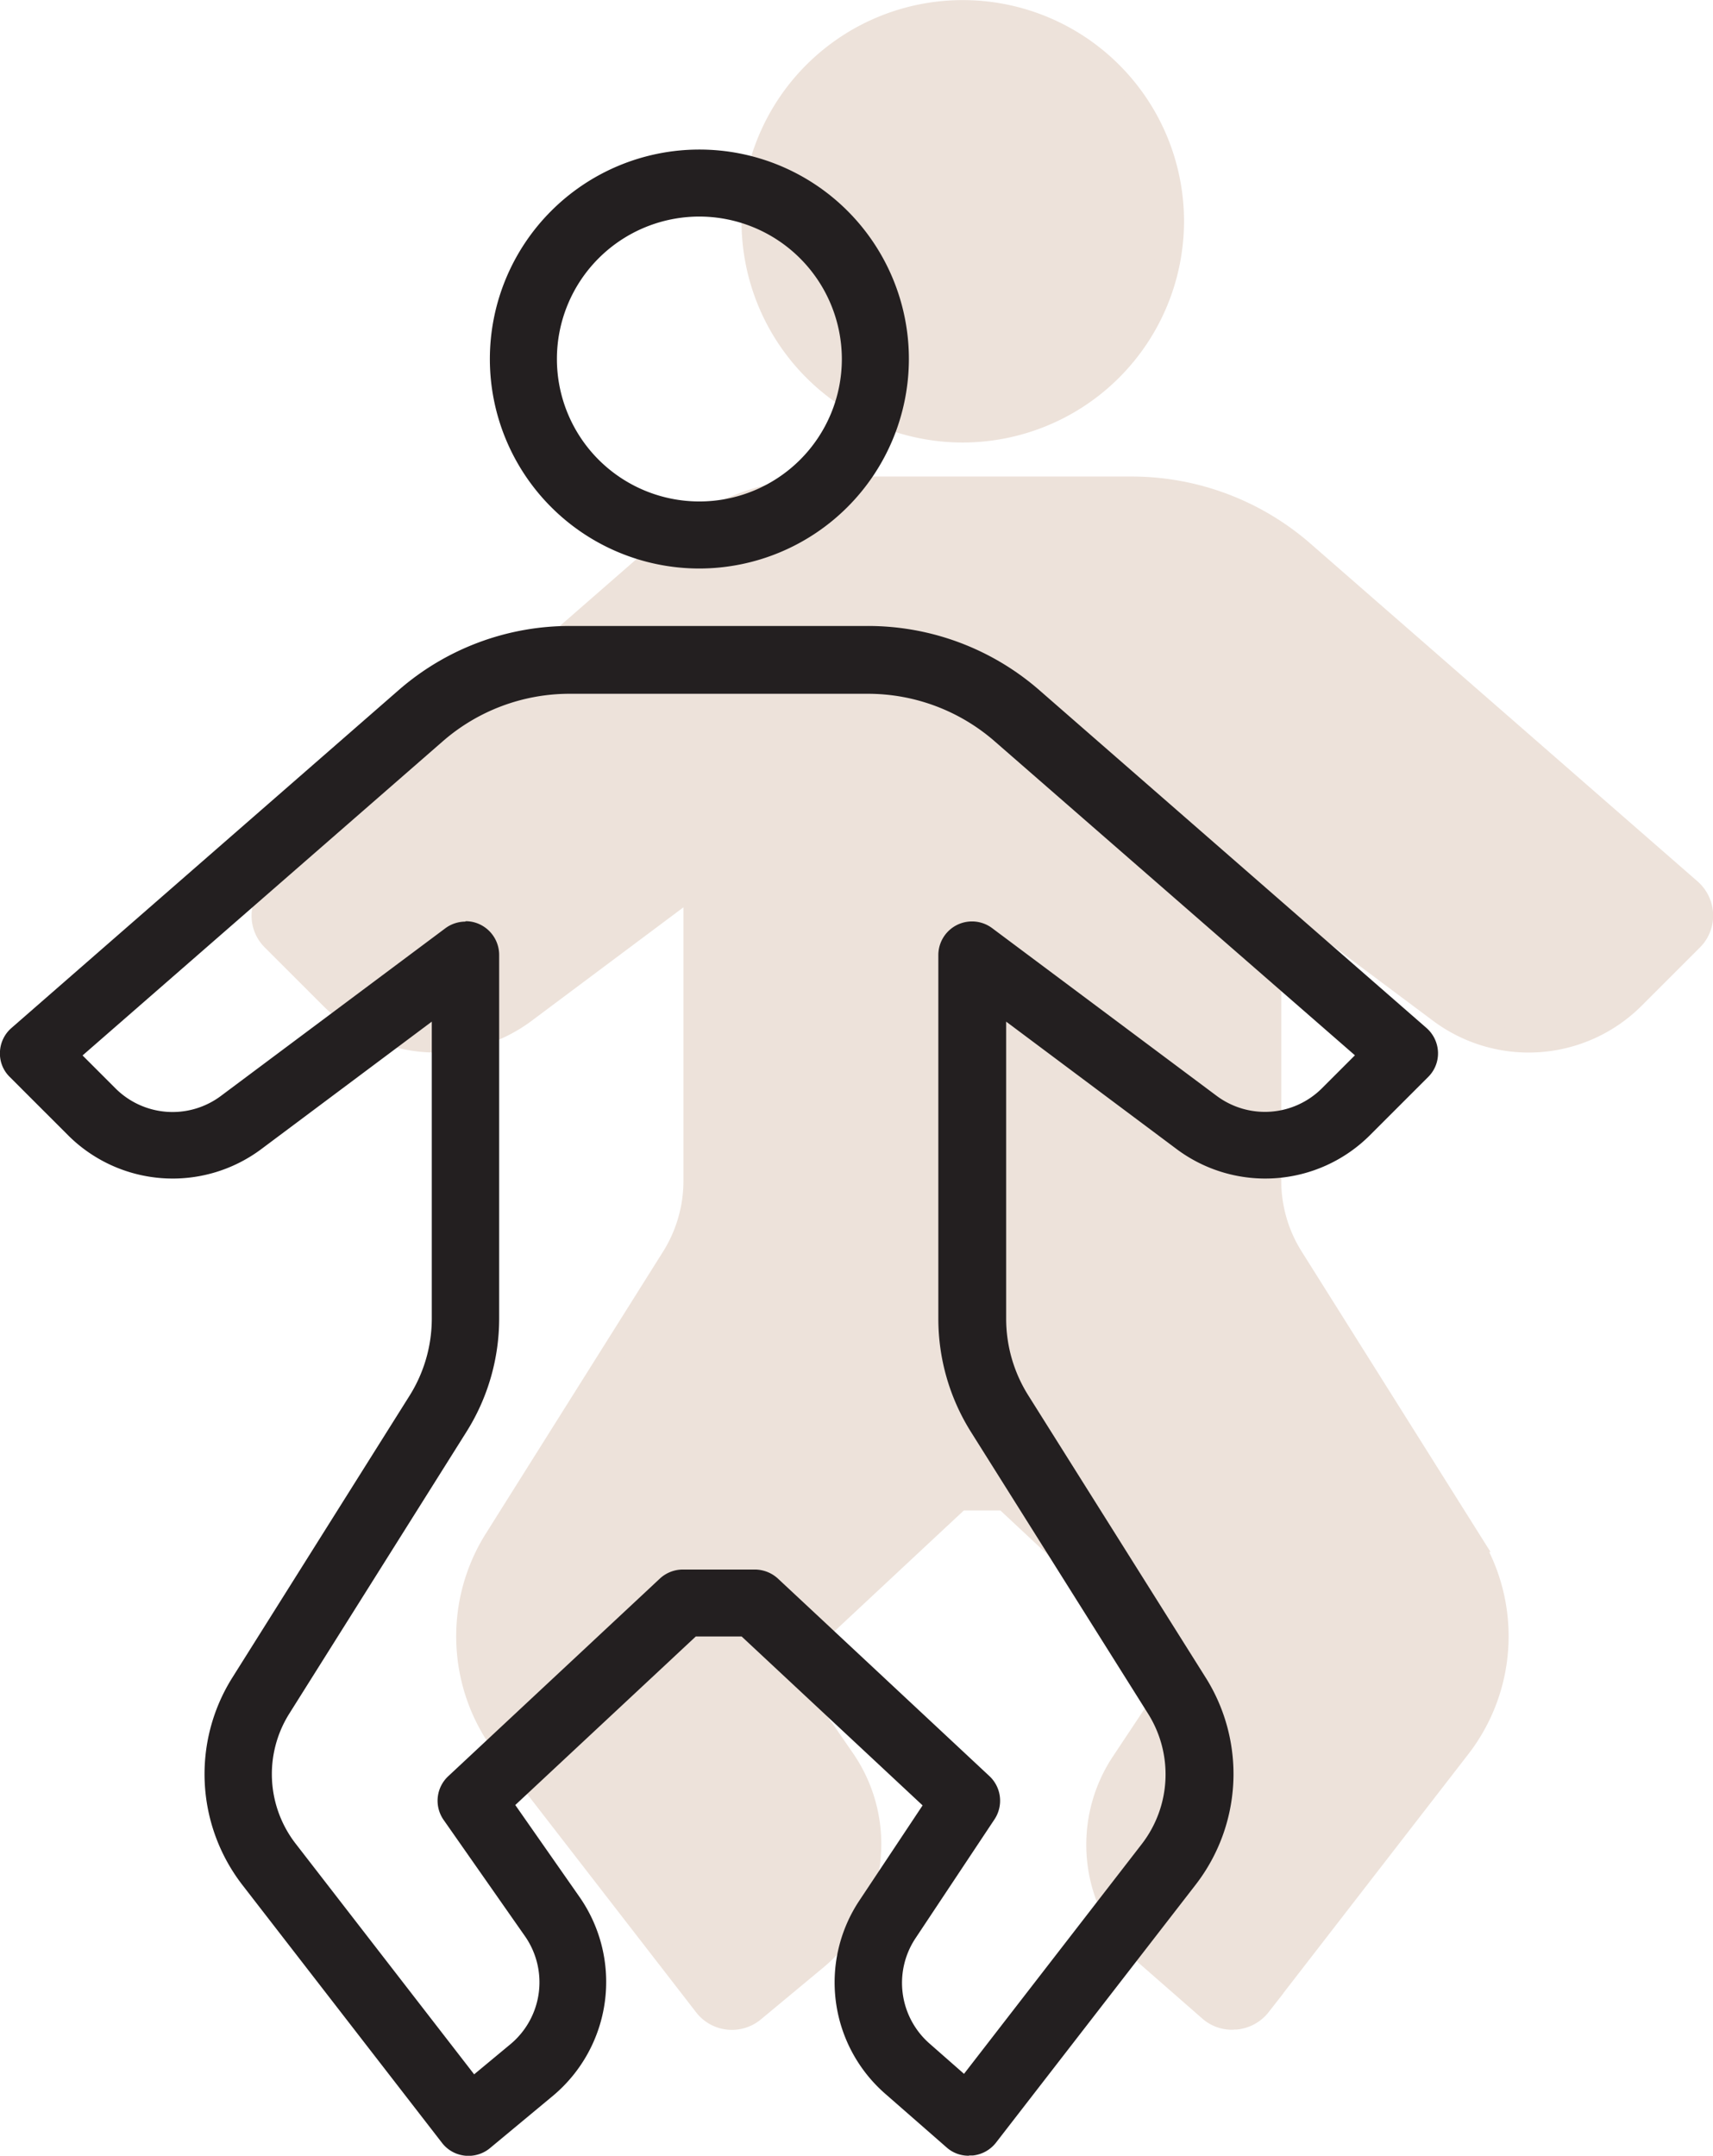
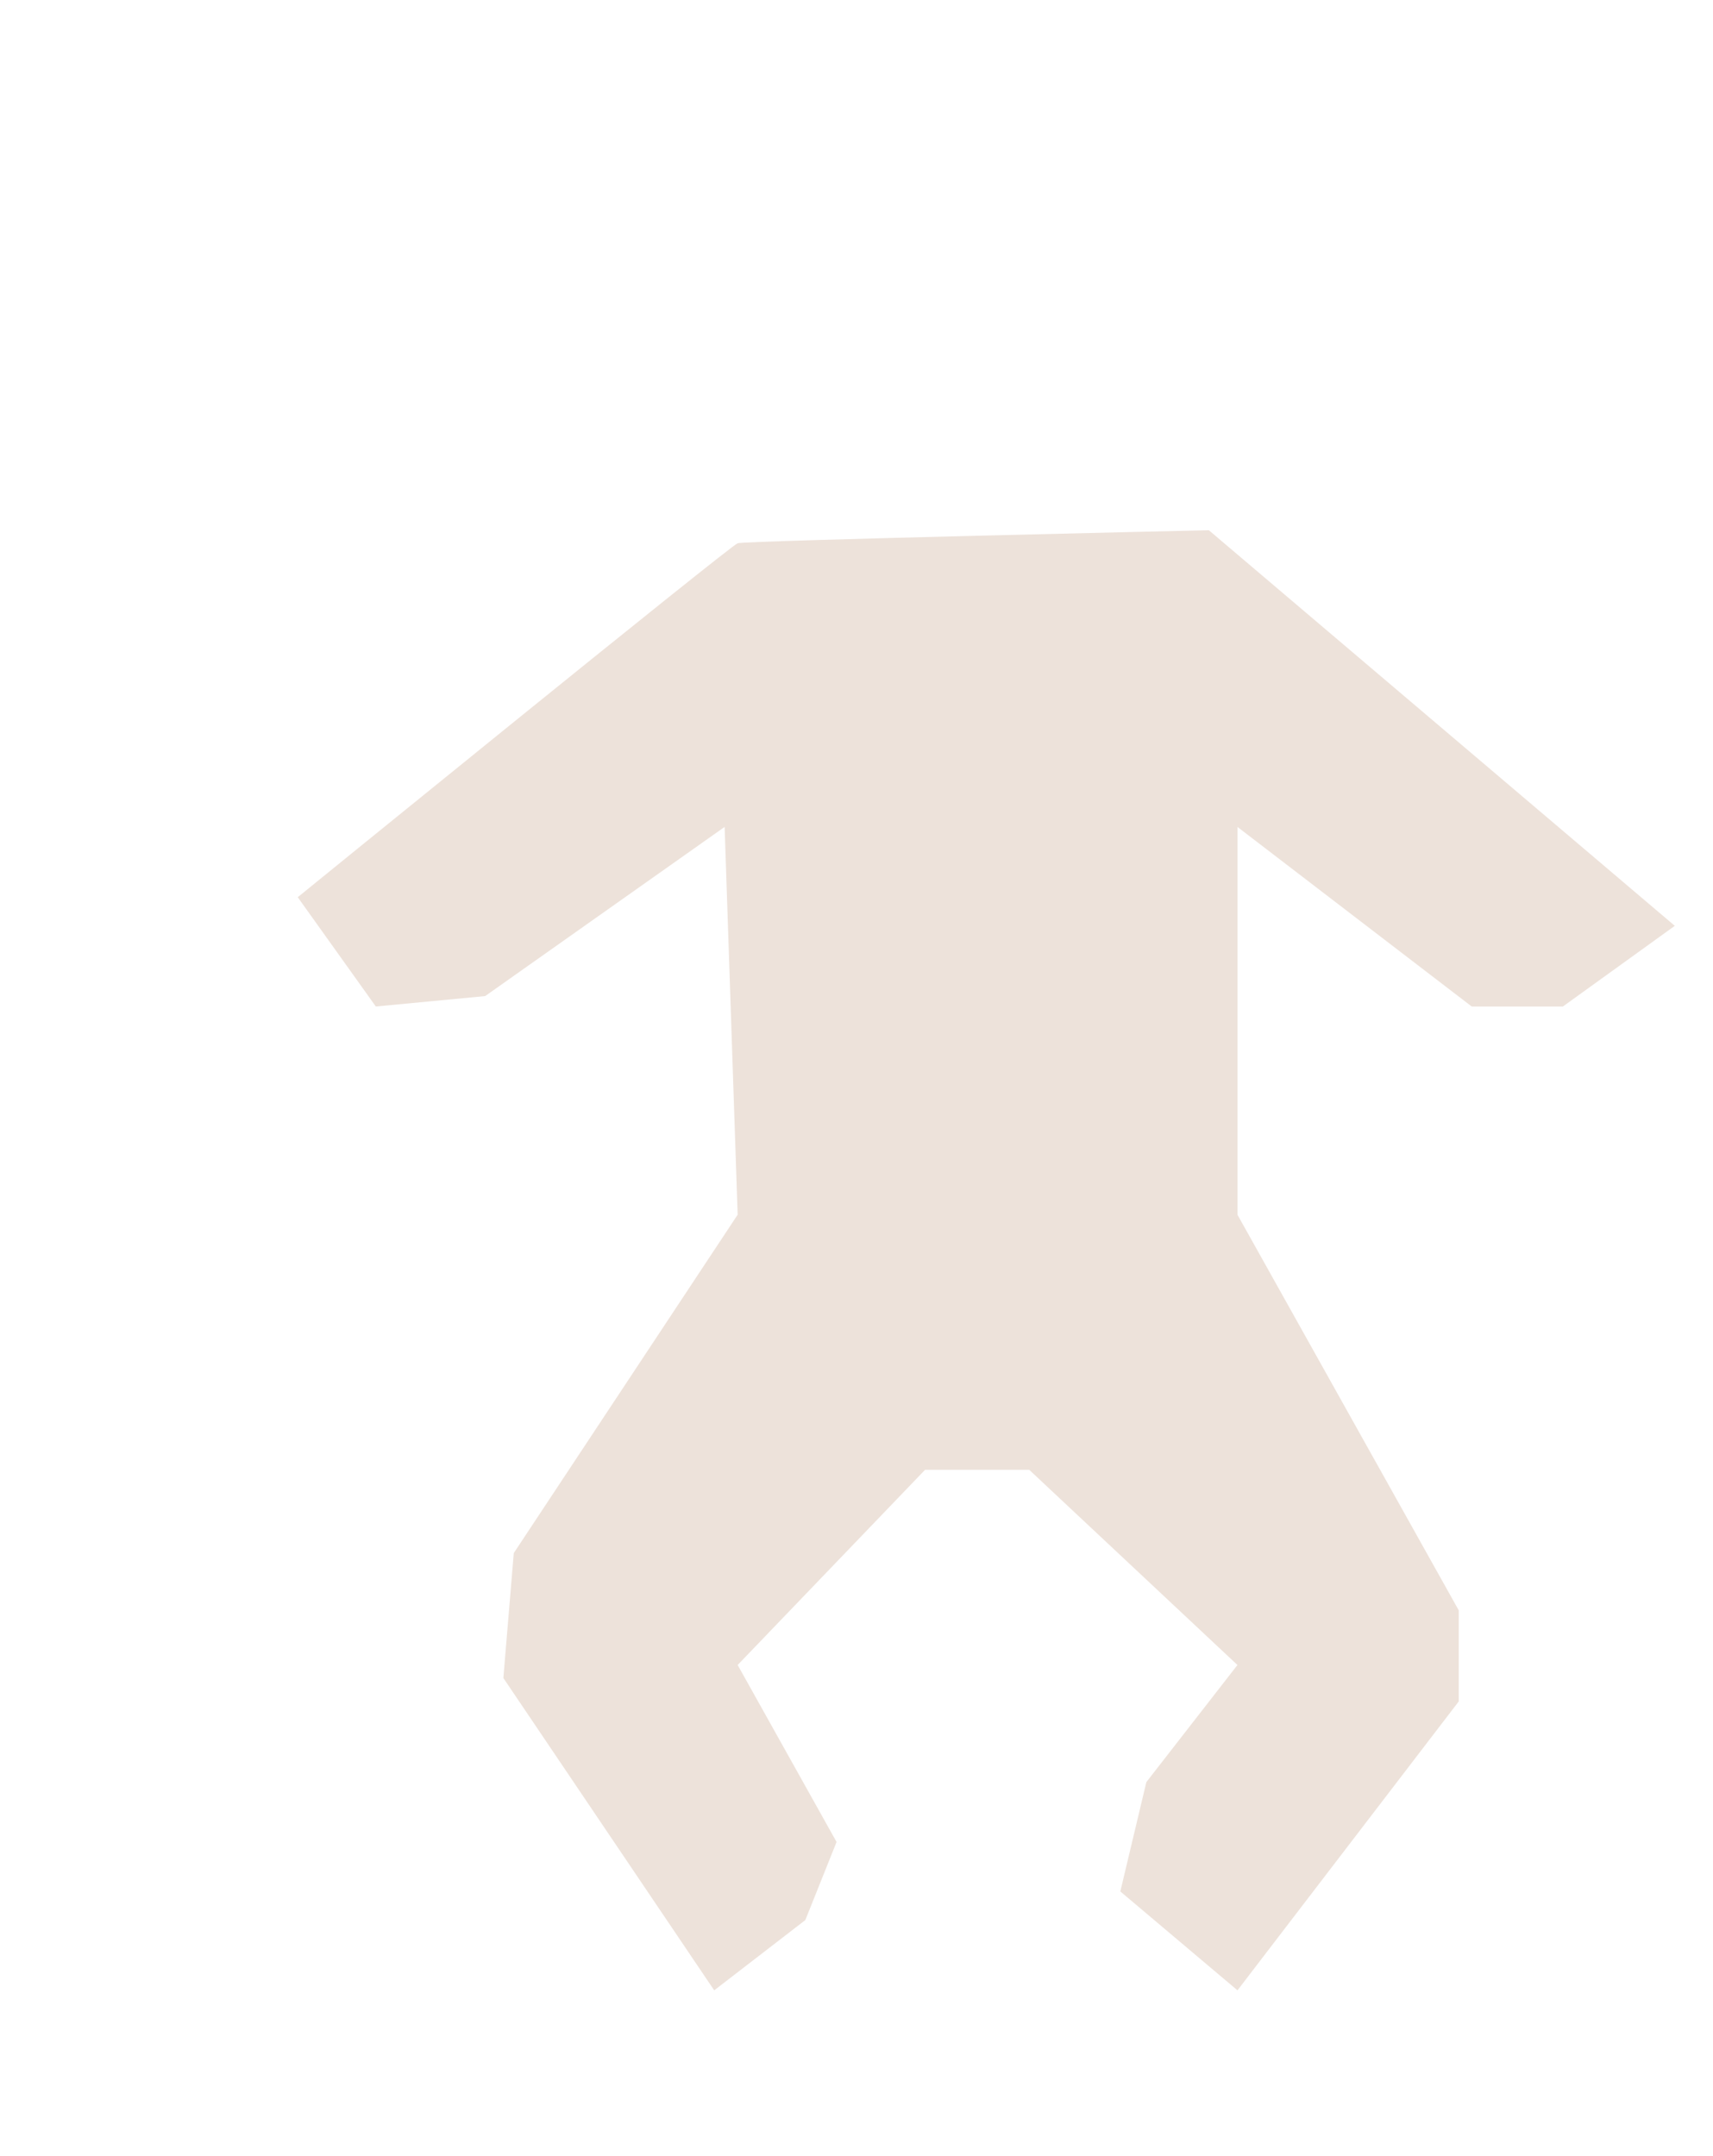
<svg xmlns="http://www.w3.org/2000/svg" width="72.997" height="91.878" viewBox="0 0 72.997 91.878">
  <g id="Group_1607" data-name="Group 1607" transform="translate(-534.414 -1281.5)">
    <g id="Group_1596" data-name="Group 1596" transform="translate(-160.089 -6.622)">
      <g id="Group_1595" data-name="Group 1595" transform="translate(0 4)">
        <g id="Group_1594" data-name="Group 1594">
          <g id="Group_1593" data-name="Group 1593" transform="translate(-1020.391 474.282)">
-             <path id="Path_1248" data-name="Path 1248" d="M1767.394,897.081a1.4,1.4,0,0,1-.943-.358l-2.63-2.3a6.3,6.3,0,0,1-1.094-8.2l2.706-4.073-7.712-7.2h-1.952l-7.693,7.184,2.753,3.941a6.331,6.331,0,0,1-1.131,8.438l-2.7,2.244a1.434,1.434,0,0,1-1.075.321,1.419,1.419,0,0,1-.971-.547l-8.513-11a7.728,7.728,0,0,1-.434-8.805l7.561-12.03a6.185,6.185,0,0,0,.952-3.29V848.746l-7.287,5.449a6.308,6.308,0,0,1-8.2-.594l-2.5-2.5a1.391,1.391,0,0,1-.415-1.056,1.426,1.426,0,0,1,.49-1.028l16.5-14.4a11.087,11.087,0,0,1,7.3-2.734h12.7a11.105,11.105,0,0,1,7.3,2.734l16.5,14.4a1.443,1.443,0,0,1,.49,1.028,1.414,1.414,0,0,1-.415,1.056l-2.5,2.5a6.309,6.309,0,0,1-8.2.594l-7.287-5.449V861.4a6.137,6.137,0,0,0,.952,3.29l7.561,12.03a7.712,7.712,0,0,1-.434,8.805l-8.513,11a1.443,1.443,0,0,1-.99.547h-.141Zm-21.438-52.615a1.394,1.394,0,0,1,.641.151,1.44,1.44,0,0,1,.792,1.282v15.5a9.062,9.062,0,0,1-1.386,4.817l-7.561,12.029a4.843,4.843,0,0,0,.273,5.534l7.608,9.833,1.556-1.292a3.434,3.434,0,0,0,.613-4.591l-3.469-4.959a1.428,1.428,0,0,1,.2-1.867l9.013-8.419a1.441,1.441,0,0,1,.98-.386h3.073a1.459,1.459,0,0,1,.98.386l9.013,8.419a1.436,1.436,0,0,1,.217,1.838l-3.375,5.081a3.438,3.438,0,0,0,.594,4.469l1.48,1.3,7.58-9.8a4.859,4.859,0,0,0,.273-5.534l-7.561-12.03h0a9.062,9.062,0,0,1-1.386-4.817v-15.5a1.434,1.434,0,0,1,2.291-1.15l9.578,7.156a3.439,3.439,0,0,0,4.469-.321l1.414-1.414L1768.506,836.8a8.217,8.217,0,0,0-5.411-2.027h-12.7a8.218,8.218,0,0,0-5.411,2.027l-15.348,13.387,1.414,1.414a3.44,3.44,0,0,0,4.469.321l9.578-7.156a1.439,1.439,0,0,1,.858-.283Z" transform="translate(0 -1.234)" fill="#ede2da" stroke="#ede2da" stroke-width="1" />
-             <path id="Path_1249" data-name="Path 1249" d="M1757.188,828.2a8.928,8.928,0,1,1,8.928-8.928A8.94,8.94,0,0,1,1757.188,828.2Zm0-15a6.071,6.071,0,0,0,0,12.143c1.563,0,4.291-1.781,4.291-1.781s1.781-2.507,1.781-4.291A6.079,6.079,0,0,0,1757.188,813.2Z" transform="translate(-1.267)" fill="#ede2da" stroke="#ede2da" stroke-width="1" />
-           </g>
-           <circle id="Ellipse_77" data-name="Ellipse 77" cx="8" cy="8" r="8" transform="translate(728 1285)" fill="#ede2da" />
+             </g>
        </g>
        <path id="Path_3481" data-name="Path 3481" d="M2697.191,1322.361s18.414-14.975,18.747-15.086,20.078-.555,20.078-.555l19.856,16.861-4.77,3.439h-3.883l-9.983-7.654v16.528l9.429,16.861v3.882l-9.429,12.313-4.992-4.215,1.109-4.659,3.882-4.992-8.874-8.32h-4.437l-7.987,8.32,4.215,7.543-1.331,3.328-3.883,2.995-8.985-13.311.444-5.325,9.54-14.421-.555-16.528-10.205,7.21-4.659.444Z" transform="translate(-1990)" fill="#ede2da" />
      </g>
      <g id="Group_1592" data-name="Group 1592" transform="translate(-1031.615 484.152)">
-         <path id="Path_1248-2" data-name="Path 1248" d="M1767.394,897.081a1.4,1.4,0,0,1-.943-.358l-2.63-2.3a6.3,6.3,0,0,1-1.094-8.2l2.706-4.073-7.712-7.2h-1.952l-7.693,7.184,2.753,3.941a6.331,6.331,0,0,1-1.131,8.438l-2.7,2.244a1.434,1.434,0,0,1-1.075.321,1.419,1.419,0,0,1-.971-.547l-8.513-11a7.728,7.728,0,0,1-.434-8.805l7.561-12.03a6.185,6.185,0,0,0,.952-3.29V848.746l-7.287,5.449a6.308,6.308,0,0,1-8.2-.594l-2.5-2.5a1.391,1.391,0,0,1-.415-1.056,1.426,1.426,0,0,1,.49-1.028l16.5-14.4a11.087,11.087,0,0,1,7.3-2.734h12.7a11.105,11.105,0,0,1,7.3,2.734l16.5,14.4a1.443,1.443,0,0,1,.49,1.028,1.414,1.414,0,0,1-.415,1.056l-2.5,2.5a6.309,6.309,0,0,1-8.2.594l-7.287-5.449V861.4a6.137,6.137,0,0,0,.952,3.29l7.561,12.03a7.712,7.712,0,0,1-.434,8.805l-8.513,11a1.443,1.443,0,0,1-.99.547h-.141Zm-21.438-52.615a1.394,1.394,0,0,1,.641.151,1.44,1.44,0,0,1,.792,1.282v15.5a9.062,9.062,0,0,1-1.386,4.817l-7.561,12.029a4.843,4.843,0,0,0,.273,5.534l7.608,9.833,1.556-1.292a3.434,3.434,0,0,0,.613-4.591l-3.469-4.959a1.428,1.428,0,0,1,.2-1.867l9.013-8.419a1.441,1.441,0,0,1,.98-.386h3.073a1.459,1.459,0,0,1,.98.386l9.013,8.419a1.436,1.436,0,0,1,.217,1.838l-3.375,5.081a3.438,3.438,0,0,0,.594,4.469l1.48,1.3,7.58-9.8a4.859,4.859,0,0,0,.273-5.534l-7.561-12.03h0a9.062,9.062,0,0,1-1.386-4.817v-15.5a1.434,1.434,0,0,1,2.291-1.15l9.578,7.156a3.439,3.439,0,0,0,4.469-.321l1.414-1.414L1768.506,836.8a8.217,8.217,0,0,0-5.411-2.027h-12.7a8.218,8.218,0,0,0-5.411,2.027l-15.348,13.387,1.414,1.414a3.44,3.44,0,0,0,4.469.321l9.578-7.156a1.439,1.439,0,0,1,.858-.283Z" transform="translate(0 -1.234)" fill="#231f20" />
-         <path id="Path_1249-2" data-name="Path 1249" d="M1757.188,828.2a8.928,8.928,0,1,1,8.928-8.928A8.94,8.94,0,0,1,1757.188,828.2Zm0-15a6.071,6.071,0,1,0,6.071,6.071A6.079,6.079,0,0,0,1757.188,813.2Z" transform="translate(-1.267)" fill="#231f20" />
-       </g>
+         </g>
    </g>
  </g>
</svg>